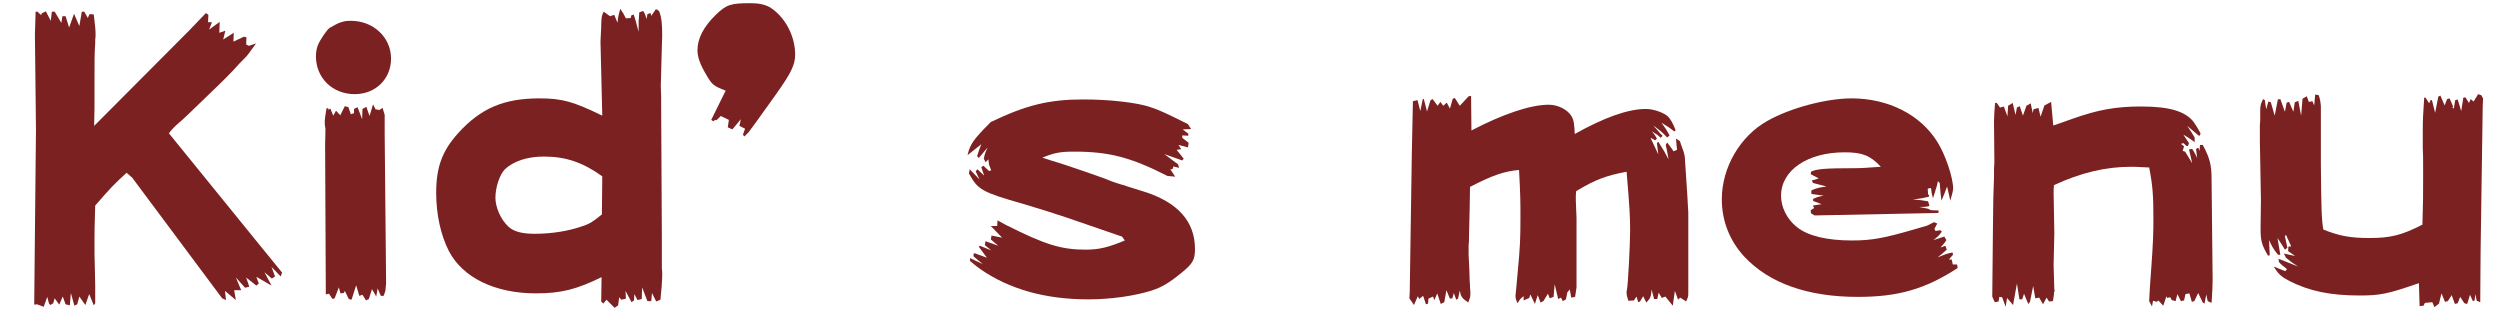
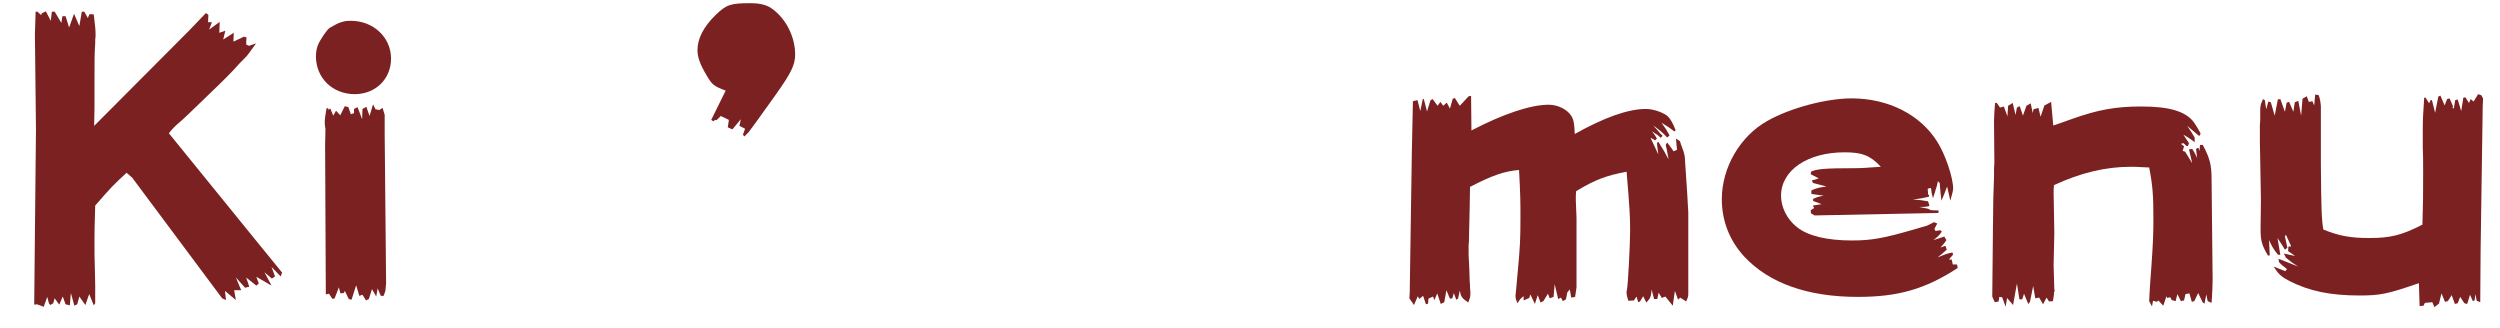
<svg xmlns="http://www.w3.org/2000/svg" version="1.1" id="レイヤー_1" x="0px" y="0px" viewBox="0 0 709 93" style="enable-background:new 0 0 709 93;" xml:space="preserve">
  <style type="text/css">
	.st0{fill:#7C2121;}
</style>
  <g>
    <path class="st0" d="M10.1,3.3h0.5l1.1,1l0.1-0.5L13,3.2l1.4,2.7l0.3-2.6h0.8l1.9,3.2l0.3-1.9h0.9l1,3.2l1.4-3.9l1.5,3.5l0.7-4.1   h0.7l1,1.8L25.4,4l1.2,0.1c0.4,3.4,0.5,4.4,0.5,5.5v0.8C27,10.9,27,11.3,27,12.3c-0.2,3-0.2,4.8-0.2,11.6v6.7l-0.1,5.1l26.9-27   l4.8-5l0.7,0.5L59,6.3h1.1l-0.8,2.1l3-2.2l-0.1,3.1l1.7-0.6l-0.6,2.5l3-1.9l-0.1,2.5l3-1.4l0.7,0.2l-0.1,2l0.8,0.4l2-0.7   c-0.3,0.4-0.5,0.8-0.7,1c-1.5,2.1-1.7,2.4-2.6,3.3l-1.2,1.2c-2.4,2.7-4.4,4.7-9.2,9.3l-5.6,5.4l-1.5,1.4l-0.8,0.7   c-1.7,1.5-2,1.8-3.1,3.2l24.2,29.8l7.9,9.7l-0.4,1.1l-2.6-2.7l1,2.7l-0.9,0.6l-2.1-1.8L77,81l-4.3-2.5l0.7,1.9L72.7,81l-2.9-2.3   l0.9,2.6l-1.2,0.3l-2.6-2.9l1.5,3.6h-2l0.5,2.8l-3.1-2.6l0.3,2.6L63,84.6L37.5,50.4L35.9,49c-3.5,3.2-4.4,4.1-8.9,9.3   c-0.2,5.9-0.2,8-0.2,9.9v1.3c0,2.8,0,3,0.1,6.5L27,81v2.1V86l-0.4,0.6l-1.3-3.2l-1.1,3.1l-1.7-2.4l-0.6,2.2l-0.8,0.4l-1-3.6   l-0.3,3.5l-1.2-0.3l-0.8-2.2l-1,2.3l-1.3-1.8L15.1,86l-0.8,0.5l-0.4-0.4l-0.5-1.9l-1,2.8l-1.9-0.7l-0.8,0.1l0.5-49.7l-0.3-27   L10.1,3.3z" />
    <path class="st0" d="M99.5,5.9c6.4,0,11.4,4.7,11.4,10.7c0,5.8-4.4,10.1-10.3,10.1c-6.3,0-11-4.6-11-10.7c0-1.2,0.2-2.4,0.6-3.3   c0.5-1.3,2.6-4.4,3.3-4.8C96.2,6.3,97.4,5.9,99.5,5.9z M92.3,36.6c-0.2-1.1-0.2-1.5-0.2-2.1c0-0.7,0.2-2,0.5-3.8h0.5v0.4l0.6-0.3   l0.8,2l0.8-1.4l1.2,1.3l1.3-2.6l1,0.3l0.7,2l0.9-0.3v-1.2l1-0.5l1.3,3.4l0.1-2.9l1.1-0.6l0.9,2.6l1-3.3l0.7,1.4l1.1,0.2l0.9-0.6   l0.6,2v5.6l0.2,21.1l0.2,21.1l-0.2,2.1l-0.5,1.4h-0.8l-0.9-2.1l-0.4,2.3l-1.2-2.1l-0.9,2.8l-0.8,0.4l-1-1.6l-0.9,0.3l-0.9-3   l-1.3,4.1l-0.8-0.2l-1.1-2.3l-0.3,0.6l-1,0.1V83l-0.4-1.5l-1.2,3.1l-0.6,0.2l-1-1.5l-0.9,0.2l-0.1-21.3l-0.1-21.2L92.3,36.6z" />
-     <path class="st0" d="M170.3,11.8l0.2-4.2V7.1c0.1-2.4,0.1-2.5,0.7-3.8l1.8,1.3l1.2-0.4l0.9,2.2l0.1-0.4V5.6   c0.2-1.4,0.4-1.9,0.7-3.1c0.8,1.1,1,1.5,1.6,2.7l1.4-0.1l0.1-0.7l0.7-0.3c0.6,1.7,0.7,2.3,1.4,4.9c0-2.8,0-3.3,0.2-5.5l1.1-0.4   c0.4,0.6,0.5,0.9,0.6,1.1c0,0.1,0.1,0.3,0.4,1.2l0.2-1.4l0.9-0.3l0.2,0.8l1.3-1.9l0.5,0.2l0.5,0.5c0.6,1.7,0.8,3.2,0.8,6.9l-0.1,3   l-0.3,11.2c0,0.3,0,0.8,0.1,2.9v2.2l0.2,37.7v7.8v0.6v0.4l0.1,1.2v1.3c0,1-0.2,3.7-0.5,6.5l-1.2,0.5l-1.2-2.4l-0.2,2.3h-1.1   l-1.5-3.9l-0.1,3.3l-1.2,0.3l-0.9-1.7l-0.1,1.8l-0.7,0.5l-1.7-3.2l0.1,2.2l-1.3,0.3l-0.6-0.7l-0.3,2.3l-1,0.7l-2.3-2.3l-0.9,1.1   l-0.6-0.6l0.1-6.9c-7.1,3.5-11.6,4.6-18.6,4.6c-11.7,0-20.8-4.5-24.7-12c-2.3-4.5-3.6-10.4-3.6-16.5c0-7.3,1.7-11.9,6.2-16.9   c6.4-7.1,13-9.9,23.1-9.9c6.4,0,9.6,0.9,17.8,4.9L170.3,11.8z M170.8,50c-5.6-4-10.4-5.6-16.6-5.6c-4.6,0-8.6,1.3-11,3.6   c-1.5,1.5-2.7,5.1-2.7,8.1c0,2.7,1.5,6.1,3.6,8.1c1.6,1.5,3.9,2.1,7.6,2.1c4.8,0,9.7-0.8,13.6-2.2c1.9-0.6,3.1-1.4,5.4-3.3   L170.8,50z" />
    <path class="st0" d="M211.1,38.7l-0.4-0.5l0.6-1.7l-1.6-0.8l0.4-1.9l-2.4,2.9l-1.3-0.6l0.3-2.1l-2.3-1.1l-1.2,1.2l-0.4-0.1   l-0.5,0.4l-0.6-0.4l4.1-8.3c-3.4-1.3-3.8-1.6-5.4-4.3c-1.9-3.2-2.6-5.2-2.6-7.2c0-3.3,1.8-6.7,5.2-10c3-2.9,4.2-3.3,9.9-3.3   c2.3,0,4.1,0.4,5.5,1.2c4.2,2.7,7.1,8,7.1,13.4c0,2.9-1.2,5.3-5.4,11.2c-6,8.4-6,8.4-7.8,10.8L211.1,38.7z" />
-     <path class="st0" d="M274.4,44c0.7-3.1,1.6-4.4,6.6-9.4c10-4.8,16.5-6.4,26.2-6.4c7.6,0,15.4,0.9,19.1,2.2   c2.5,0.8,4.8,1.9,10.6,4.8l0.9,1.4l-2.4,0.1l1.6,1.2v0.6l-1.7-0.1v0.7l1.8,1.4l-0.2,1.3l-2.7-0.7l0.8,1.2l-1.3,0.2l2,2.5l-0.4,0.5   l-5.1-1.8l3.9,2.9l0.3,1l-1.7-0.4v0.5l-0.3,0.3h-0.5l1.4,2.1l-2.2-0.2c-10.4-5.3-16.6-6.9-26.4-6.9c-4,0-5.6,0.3-9.1,1.7   c1.9,0.6,3.6,1.2,4.1,1.3l2.5,0.8c6.6,2.2,12.2,4.2,13,4.6c0.2,0.1,1.4,0.5,2.7,0.9l0.8,0.2l0.8,0.3l4.8,1.5   c9.7,3,14.6,8.5,14.6,16.3c0,3-0.6,4.1-3.5,6.5c-3.9,3.2-5.8,4.3-8.8,5.3c-4.7,1.5-11.6,2.5-17.9,2.5c-12.3,0-22.5-2.9-30.7-8.6   c-0.5-0.3-1.6-1.2-2.9-2.3v-0.8l3.6,1.7l-2.6-2.2v-0.7l0.3-0.2l3.5,1.3l-2.3-3.1l0.3-0.3l3.2,1.3l-1.8-1.5l0.2-1.1l3.6,1.3   l-2.1-1.8l0.2-1.1l3,0.6l-3.2-3.3h1.8l0.1-1.6l2.4,1.3c11.1,5.6,15.7,7,22.6,7c3.7,0,6.3-0.6,11.1-2.6l-0.8-1.1l-15.7-5.4   c-3.2-1.1-7.7-2.5-12.4-3.9c-11.6-3.3-12.8-4-15.3-8.6L275,48l2.8,2.9l-1.1-2.3l0.5-0.6l1.9,1.8l-0.8-2.4l0.6-0.4l1.6,1.5l0.6-0.2   l-0.6-1.6l-0.2-1.5l-0.8,0.8l-0.5-1c0.3-1.4,0.4-1.7,1.1-3.2l-2.5,3l-0.5-0.5c0.4-1.3,0.7-2.2,1.2-3.4L274.4,44z" />
    <path class="st0" d="M399.8,82.9l0.6-39.9l0.3-14.3l1.3-0.3l0.8,3.1l0.7-3.4h0.3l0.9,3.5l1-3.2l0.6-0.3l1.4,1.9l0.8-1.1l0.8,1.1   l1-0.9l0.9,1.7L412,28l0.6-0.2L414,30l2.5-2.7l0.7-0.1l0.1,9.8c9-4.7,16.8-7.3,21.9-7.3c2.7,0,5.4,1.4,6.5,3.3c0.6,1,0.8,2.2,0.9,5   c8.4-4.7,15.1-7.1,20.2-7.1c2.2,0,5.2,1.1,6.3,2.2c0.8,0.9,1.3,1.8,2.1,3.8l-0.3,0.4c-1.6-1.2-1.6-1.2-3.7-2.5   c1.2,1.7,1.3,1.8,2.3,3.6l-0.7,0.6c-1.3-1.4-1.5-1.6-3.9-3.4l0.4,0.5l0.3,0.3l1.3,1.5l0.6,0.6l-0.5,0.6c-0.6-0.6-1.1-1-1.7-1.3   l-0.8-0.6c0.1,0.2,0.3,0.4,0.5,0.7c0.3,0.3,0.3,0.4,0.9,1.4l-0.5,0.5l-0.2-0.1l-0.5-0.3c-0.1-0.1-0.3-0.2-0.6-0.3l2.2,4.7   c-0.2-1.4-0.2-1.6-0.4-3.2l0.4-0.4c1.1,1.8,1.2,2,1.6,2.6c0.1,0.2,0.3,0.6,0.6,1.1l0.7,1.3c-0.4-2.2-0.5-3-0.8-4.1l0.4-0.7   c0.8,1.1,0.9,1.2,1.5,2l0.1,0.2l0.2,0.3l1-0.4l-0.3-3.2l1.1,0.7l0.2,0.5l0.1,0.4c0.7,1.8,0.9,2.4,1.1,3.5c0.2,2.9,0.4,5.7,0.7,10.6   l0.3,5.3V65v9.5v7.8v0.7c0,1.1,0,1.1-0.6,2.5l-1.7-1.1l-0.6,0.6l-0.9-2.5l-0.6,4.2l-2.1-2.6l-1,0.4l-0.9-1.5l-0.4,1.8h-0.9   l-0.7-2.7c-0.2,2.2-0.3,2.4-1.5,3.7L466,84l-0.9,1.5l-0.5,0.2l-0.5-1.6l-0.7,1.1l-1.6,0.1c-0.3-0.9-0.5-1.7-0.5-2.1v-0.3   c0-0.4,0-0.4,0.1-0.7c0.3-1.5,0.9-12.6,0.9-16.9c0-3.7-0.1-6-1-16.6c-5.8,1.1-8.8,2.2-14.3,5.5c-0.1,1.1-0.1,1.2-0.1,1.7v0.7v0.2   l0.2,5.1L447.1,78v3.1v0.4l-0.4,2.7l-1.1,0.2l-0.4-2.3l-0.7,0.8l-0.4,2l-0.9,0.5l-0.5-1l-0.8,0.4l-1-4.2l-0.3,3.6l-1.1,0.4   l-0.5-1.3l-1.3,2.1l-0.8,0.4l-0.8-2.1l-0.8,2.5l-1.3-2.7l-0.3,1l-1.6,0.7V84c-0.9,0.7-1.1,0.9-1.7,2c-0.5-0.9-0.6-1.4-0.6-2.2   c0-0.2,0-0.2,0.2-2l0.4-4.4c0.7-7.2,0.8-10,0.8-15.5c0-4.6,0-6.3-0.4-13.7c-4.3,0.4-7.5,1.5-13.9,4.8l-0.1,5.9l-0.2,8.7v0.5v0.4   l-0.1,1v0.9v0.3v1.6l0.2,4l0.1,3.3c0.1,1.1,0.1,1.5,0.1,2c0.1,0.5,0.1,1.3,0.1,1.9c0,0.7-0.2,1.3-0.6,2.3c-1.9-1.3-2.1-1.7-2.4-3.4   l-0.5,2.3L413,85l-0.7-1.9l-0.4,1.5l-0.7,0.1l-1-2.4l-0.6,3.4l-1,0.5l-1-3l-0.8,1.9l-0.4-1l-1.3,0.6l-0.1,1.4l-0.6,0.2l-0.8-2.4   l-1.1,0.9l-0.4-0.8l-1.1,2.5l-1.3-1.9L399.8,82.9z" />
    <path class="st0" d="M552.2,52.9c-0.8,2.1-0.8,2.2-1.6,4c-0.2-1.5-0.3-2.3-0.5-5l-0.5-0.5c-0.4,1.7-0.4,1.7-0.6,2.2   c-0.1,0.6-0.2,0.7-0.8,2.6c-0.3-1.1-0.4-1.2-0.5-2.5l-0.1-0.2v-0.2l-0.9,0.2l0.1,1.6l0.3,0.3l-0.1,0.4c-1.7,0.4-2.3,0.5-4.5,0.8   c2.1,0.1,2.6,0.2,4.3,0.5l0.4,1.3c-1.1,0.3-1.4,0.3-2.9,0.3l2.5,0.5l0.8,0.4l2.2,0.1l-0.1,0.7l-35.1,0.7l-1-0.6l-0.1-0.9l1-0.6   l-0.4-0.7l2.5-0.4l-2.4-0.9v-0.6c1.4-0.6,1.4-0.6,3-0.9l-3.5-0.5v-1c1.6-0.7,2.1-0.8,4.3-1.1l-3.8-1l-0.4-0.7l2-0.6l-2.3-1.2   l0.1-0.7c1.5-0.8,4.3-1,12.3-1c1.9,0,3.4-0.1,7.5-0.4c-3-3.2-5.2-4.1-10.3-4.1c-10.5,0-18,5.1-18,12.3c0,3.3,1.7,6.7,4.5,8.9   c3.1,2.5,8.5,3.8,15.6,3.8c5.5,0,9-0.6,18.2-3.3l3.1-0.9l2-1l0.9,0.4l-0.8,1.5l0.3,0.6l1.4-0.2l0.4,0.4c-0.9,1.2-1.1,1.4-2.4,2.4   l3.1-1l0.6,1c-0.5,0.8-0.6,0.9-1.7,2.1l1.4-0.5l0.4,1.1c-1.3,1.2-1.5,1.3-2.6,2.2c2.2-0.9,2.4-1,4.2-1.4l0.2,0.6l-1.2,1.4h0.8   l0.3,1.4h1.2l0.2,1c-9.2,6-16.9,8.2-28.3,8.2c-14.3,0-25.2-3.9-32.2-11.4c-4.2-4.5-6.4-10.2-6.4-16.3c0-9,5.2-17.9,12.9-22.2   c6.5-3.7,16.8-6.4,23.9-6.4c10.4,0,19.5,4.6,24.3,12.3c2.3,3.6,4.5,10.2,4.5,13.2c0,0.7-0.3,1.8-0.8,3.5L552.2,52.9z" />
    <path class="st0" d="M565.2,64.5l0.1-8.1l0.2-6.1c0-2,0-3.3,0.1-3.9v-0.5v-0.3l-0.1-11.2c0-1.3,0.1-2.6,0.3-5.2h0.5l0.9,1.3   l1.1-0.3l1,2.8l0.2-3l1.3-0.8l0.8,3.4l0.4-2.1l0.8-0.4l0.9,2.7l1-2.8l1.2-0.7l0.6,2.8l0.2-1.1l1.4-0.4l0.6,2.5l1.1-3.2l1.9-1   l0.6,6.7l2.9-1l2.5-0.9c7.4-2.6,12.3-3.5,19.6-3.5c8,0,12.6,1.4,14.9,4.5c0.7,1.1,1.2,1.8,1.9,3.2l-0.4,0.7l-3.4-2.9   c1.3,1.9,1.3,2,2.1,3.3v1.3l-0.3-0.2l-0.4-0.3c-1.1-0.8-1.3-0.9-2.5-1.6l1.6,2.4l-0.3,0.8h-0.4l-0.9-0.8l-0.7,0.2l0.9,0.7l-0.4,1.3   l0.7,0.2l2,3.3c-0.5-2.2-0.6-2.8-0.9-3.9l0.9-0.2c0.5,0.9,0.6,0.9,0.7,1.2c0.1,0.2,0.2,0.3,0.7,1.4l-0.3-2.5l0.3-0.3h0.4l0.3,0.8   l0.1-1.7h0.8c2,3.7,2.5,5.7,2.5,9.7l0.3,28.5c0,1.4-0.1,4.1-0.3,6.6l-1.1-0.5l-0.4-1.9l-0.5,2.6l-0.5-0.3l-1.3-2.7l-1.1,2.3   l-0.7,0.2l-0.7-2.4l-1.1,0.2l-0.4,1.8l-0.9,0.2l-1-2l-0.5,2l-1.1-0.3l-0.4-0.8l-0.9,0.2l-0.2-0.5l-0.9,2.7l-1.4-1.5l-0.4,0.4   l-1.1-0.3l-0.3,1.6l-0.8-1.5l0.1-2.1c0.1-1.5,0.2-3.5,0.5-7.3c0.5-6.9,0.6-9.7,0.6-14.1c0-6.4-0.2-9.3-1.2-14.4   c-3.9-0.2-4.4-0.2-5.2-0.2c-7.2,0-14.2,1.7-21.8,5.2c-0.1,1.1-0.1,1.5-0.1,2.1l0.2,11.5l-0.2,9.1l0.2,6.9l0.1,0.3   c0,0,0,0.2-0.1,0.3s-0.1,0.4-0.1,0.8c-0.1,0.6-0.1,0.8-0.3,1.9l-1.1,0.1l-0.7-1.1l-1,1.9l-1.1-1.9l-1.1,0.2l-0.6-3.5l-0.9,4.5   l-0.5,0.6l-1.2-2.9l-0.5,1.6h-0.8l-0.7-4.5l-1.1,6.1l-1.7-2l-0.4,2.5l-1-2.7l-0.8-0.1l-0.2,1.3l-1.1,0.2l-0.7-1.6L565.2,64.5z" />
    <path class="st0" d="M642.3,28.4l0.4,2.6l0.6-2.2L644,29l1.1,3.8l0.9-4.6l0.7-0.1l1.3,3.6l0.5-2.6l0.7-0.2l1.2,2.8l0.4-2.7l1-0.4   l0.8,4.2l0.4-4.8l1.2-0.7l0.6,1.6l1-0.2l0.5,1.2l0.3-3.1l1,0.2c0.5,1.6,0.5,2,0.6,3.1v16.4c0.1,12.3,0.2,15.9,0.7,18.6   c4.5,1.8,7.6,2.4,13.1,2.4c5.9,0,9.2-0.8,15-3.8c0.2-6.1,0.2-8.6,0.2-13.7v-2.2c0-3,0-3.4-0.1-5.9V37c0-3.1,0.1-4.8,0.4-9.3h0.4   l1,1.6l0.4-0.9h0.4l0.9,3.6l0.9-4.6l0.6-0.3l1.2,2.8l0.7-1.8l0.7-0.2l1,2.3l-0.2,0.3l0.4,0.3l0.4-2.4l0.7-0.2l1,3.3l0.6-3.8   l0.6-0.1l1,1.6l0.5-1.1l0.8,0.7l1.3-2.1l0.9,0.3l0.5,0.9l-0.1,2.2l-0.6,41.1l-0.1,14.5l-1-0.4l-0.4-1.9l-0.2,1.8l-0.5,0.2l-0.8-1.8   l-0.8,2.6l-0.8-0.2l-1.2-1.8L697,86l-0.8,0.2l-0.9-2.5l-1.1,1.7l-0.8,0.2l-1-2.4l-0.7,2.9l-1.3,1l-0.6-1.4l-2.1,0.2l-0.4,0.8   l-1.1,0.1l-0.2-6.5c-8.9,3.1-11.1,3.5-16.8,3.5c-8.2,0-14.2-1.2-19.9-4.1c-2.3-1.2-3.1-1.9-4.5-4.1l3.3,1.3l0.5-0.6   c-1.2-0.9-1.6-1.2-2.3-2l-0.1-0.9l5.6,2.2c-1.8-1.1-2.3-1.5-3.5-2.5l-0.6-1.2l3.2,0.7l-2-1.4l0.1-1.3h0.8l-1.5-3.3L648,67l0.7,3.3   l-0.7,0.5c-0.6-1-0.9-1.5-2.1-3.3l0.8,4.8l-0.7-0.1c-1.3-1.6-1.6-2.2-2.5-4.1l0.2,4.3l-0.5,0.1c-1.8-3.1-2.1-4.2-2.1-7.7l0.1-8.2   l-0.3-16.5v-0.8v-2v-1.8l0.1-1.4v-2.6c0-1.5,0.1-1.9,0.8-3.4L642.3,28.4z" />
  </g>
</svg>